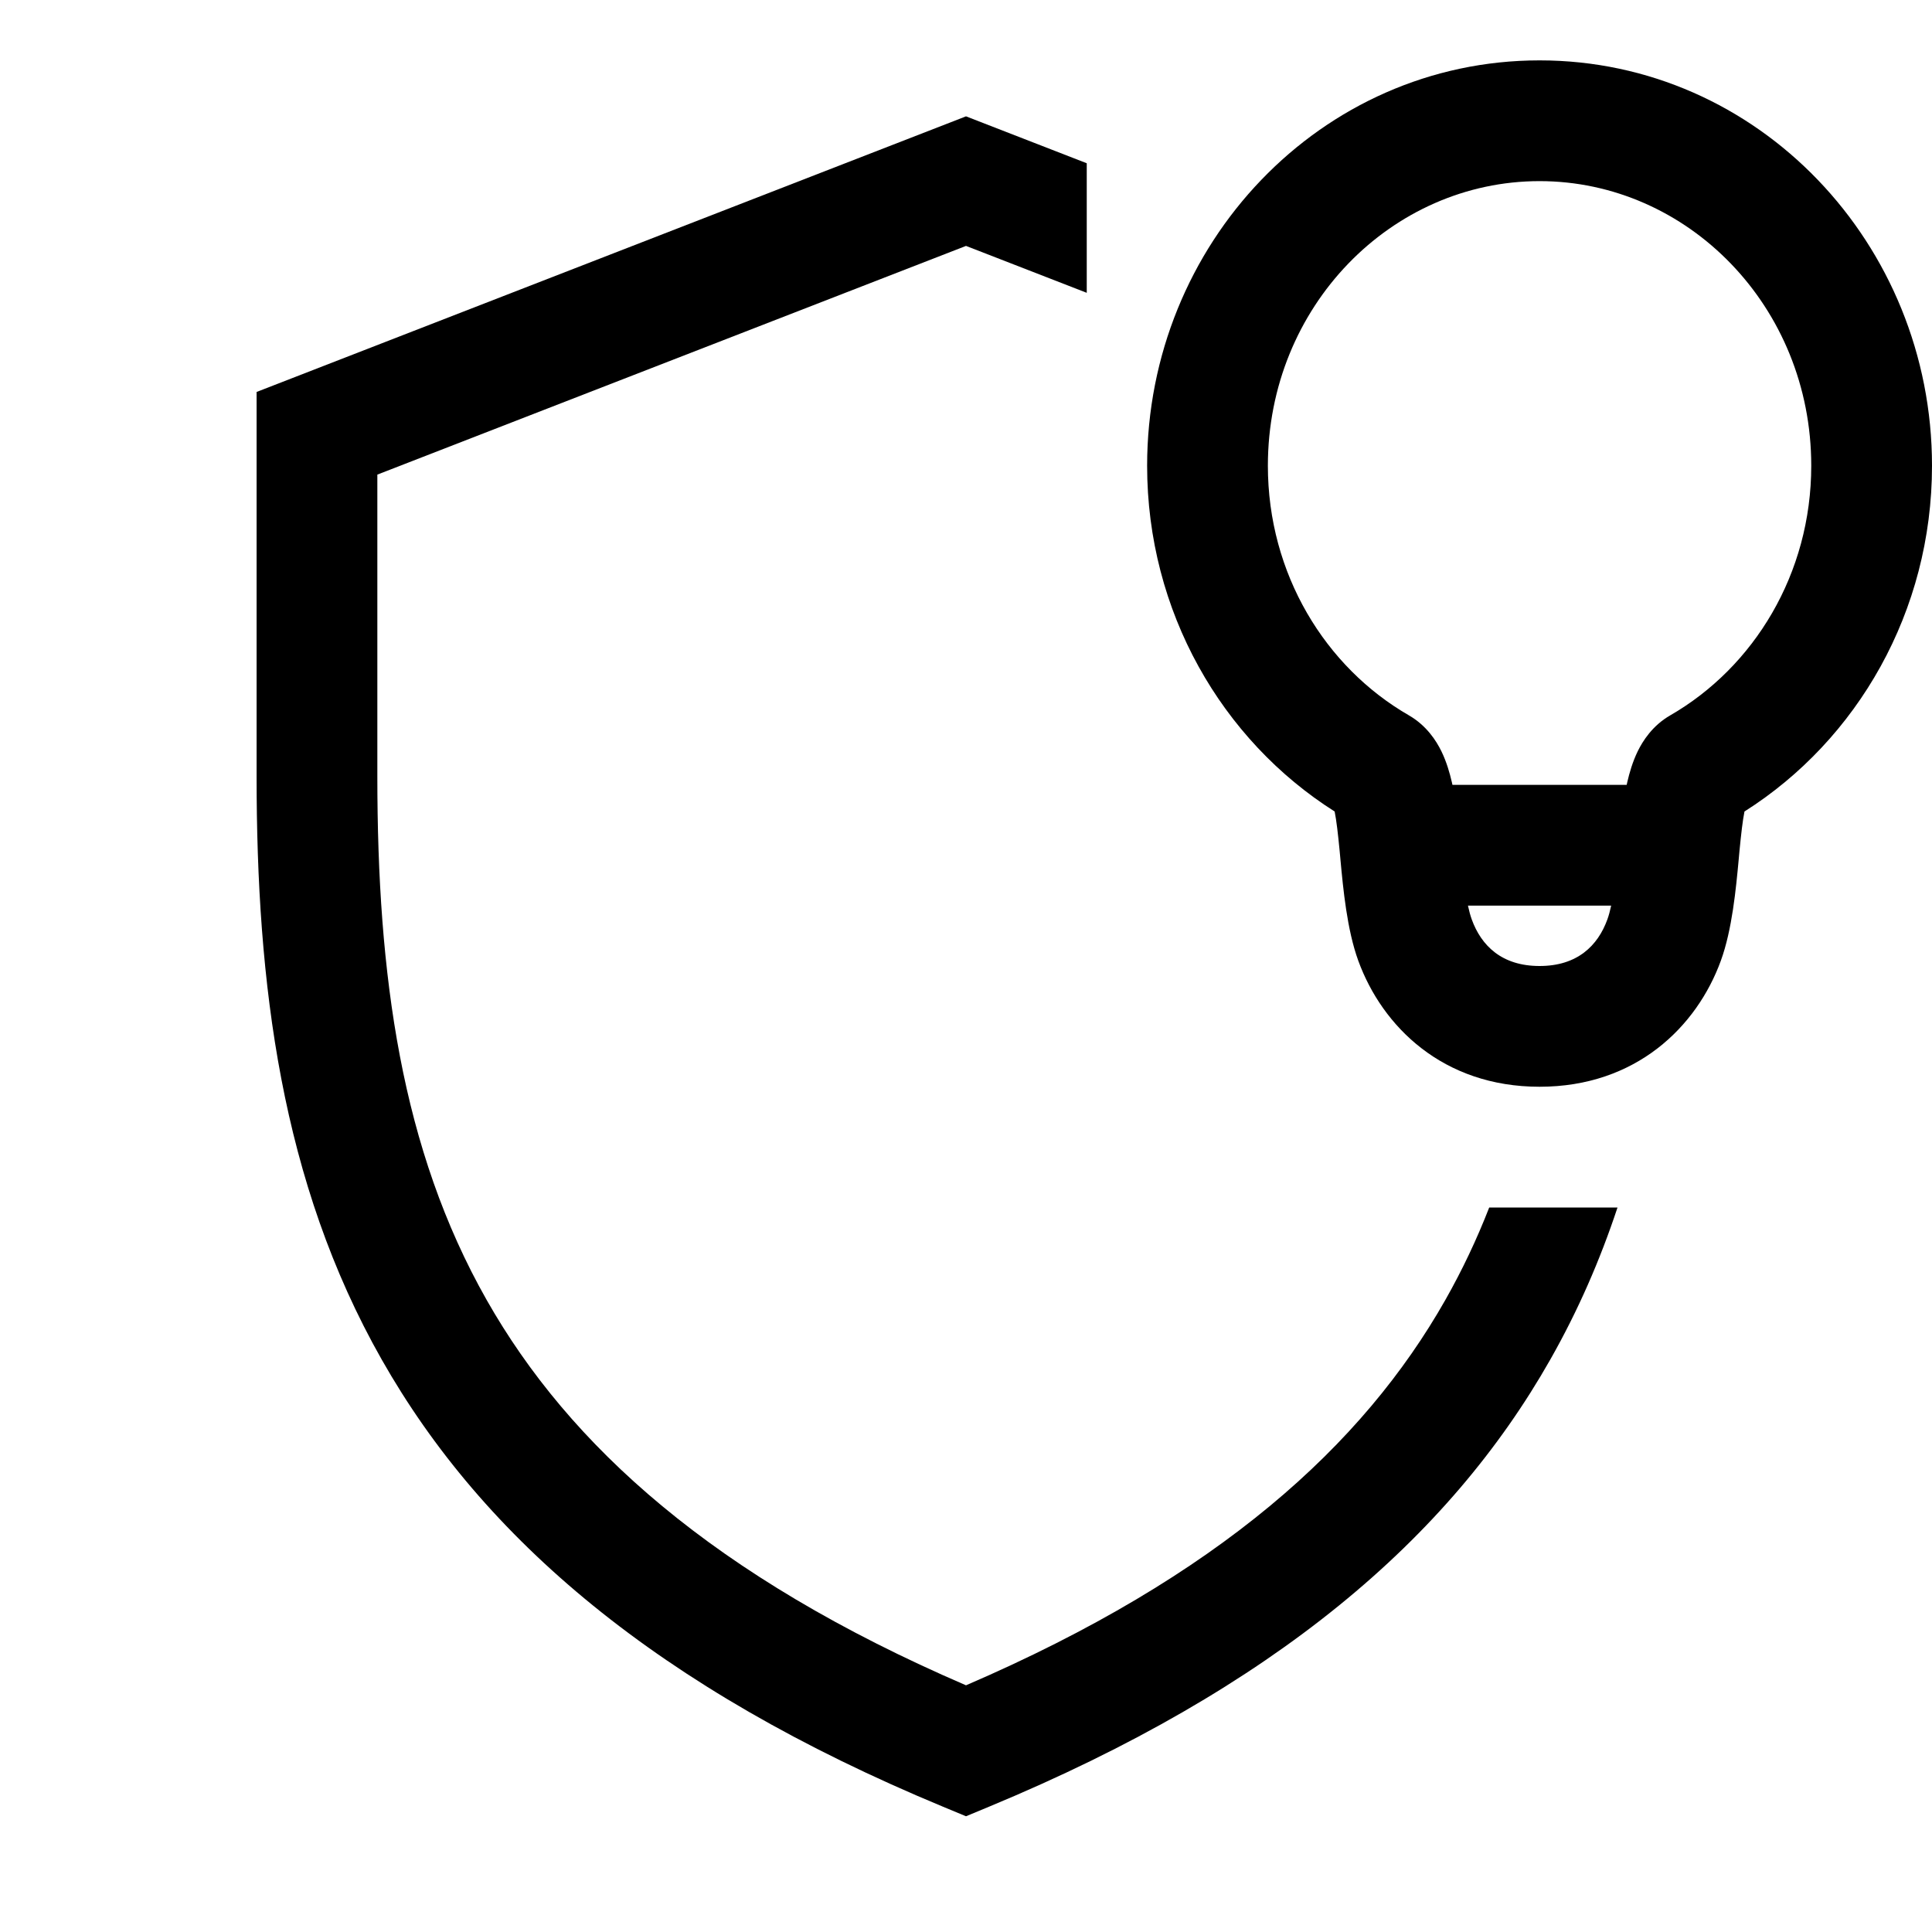
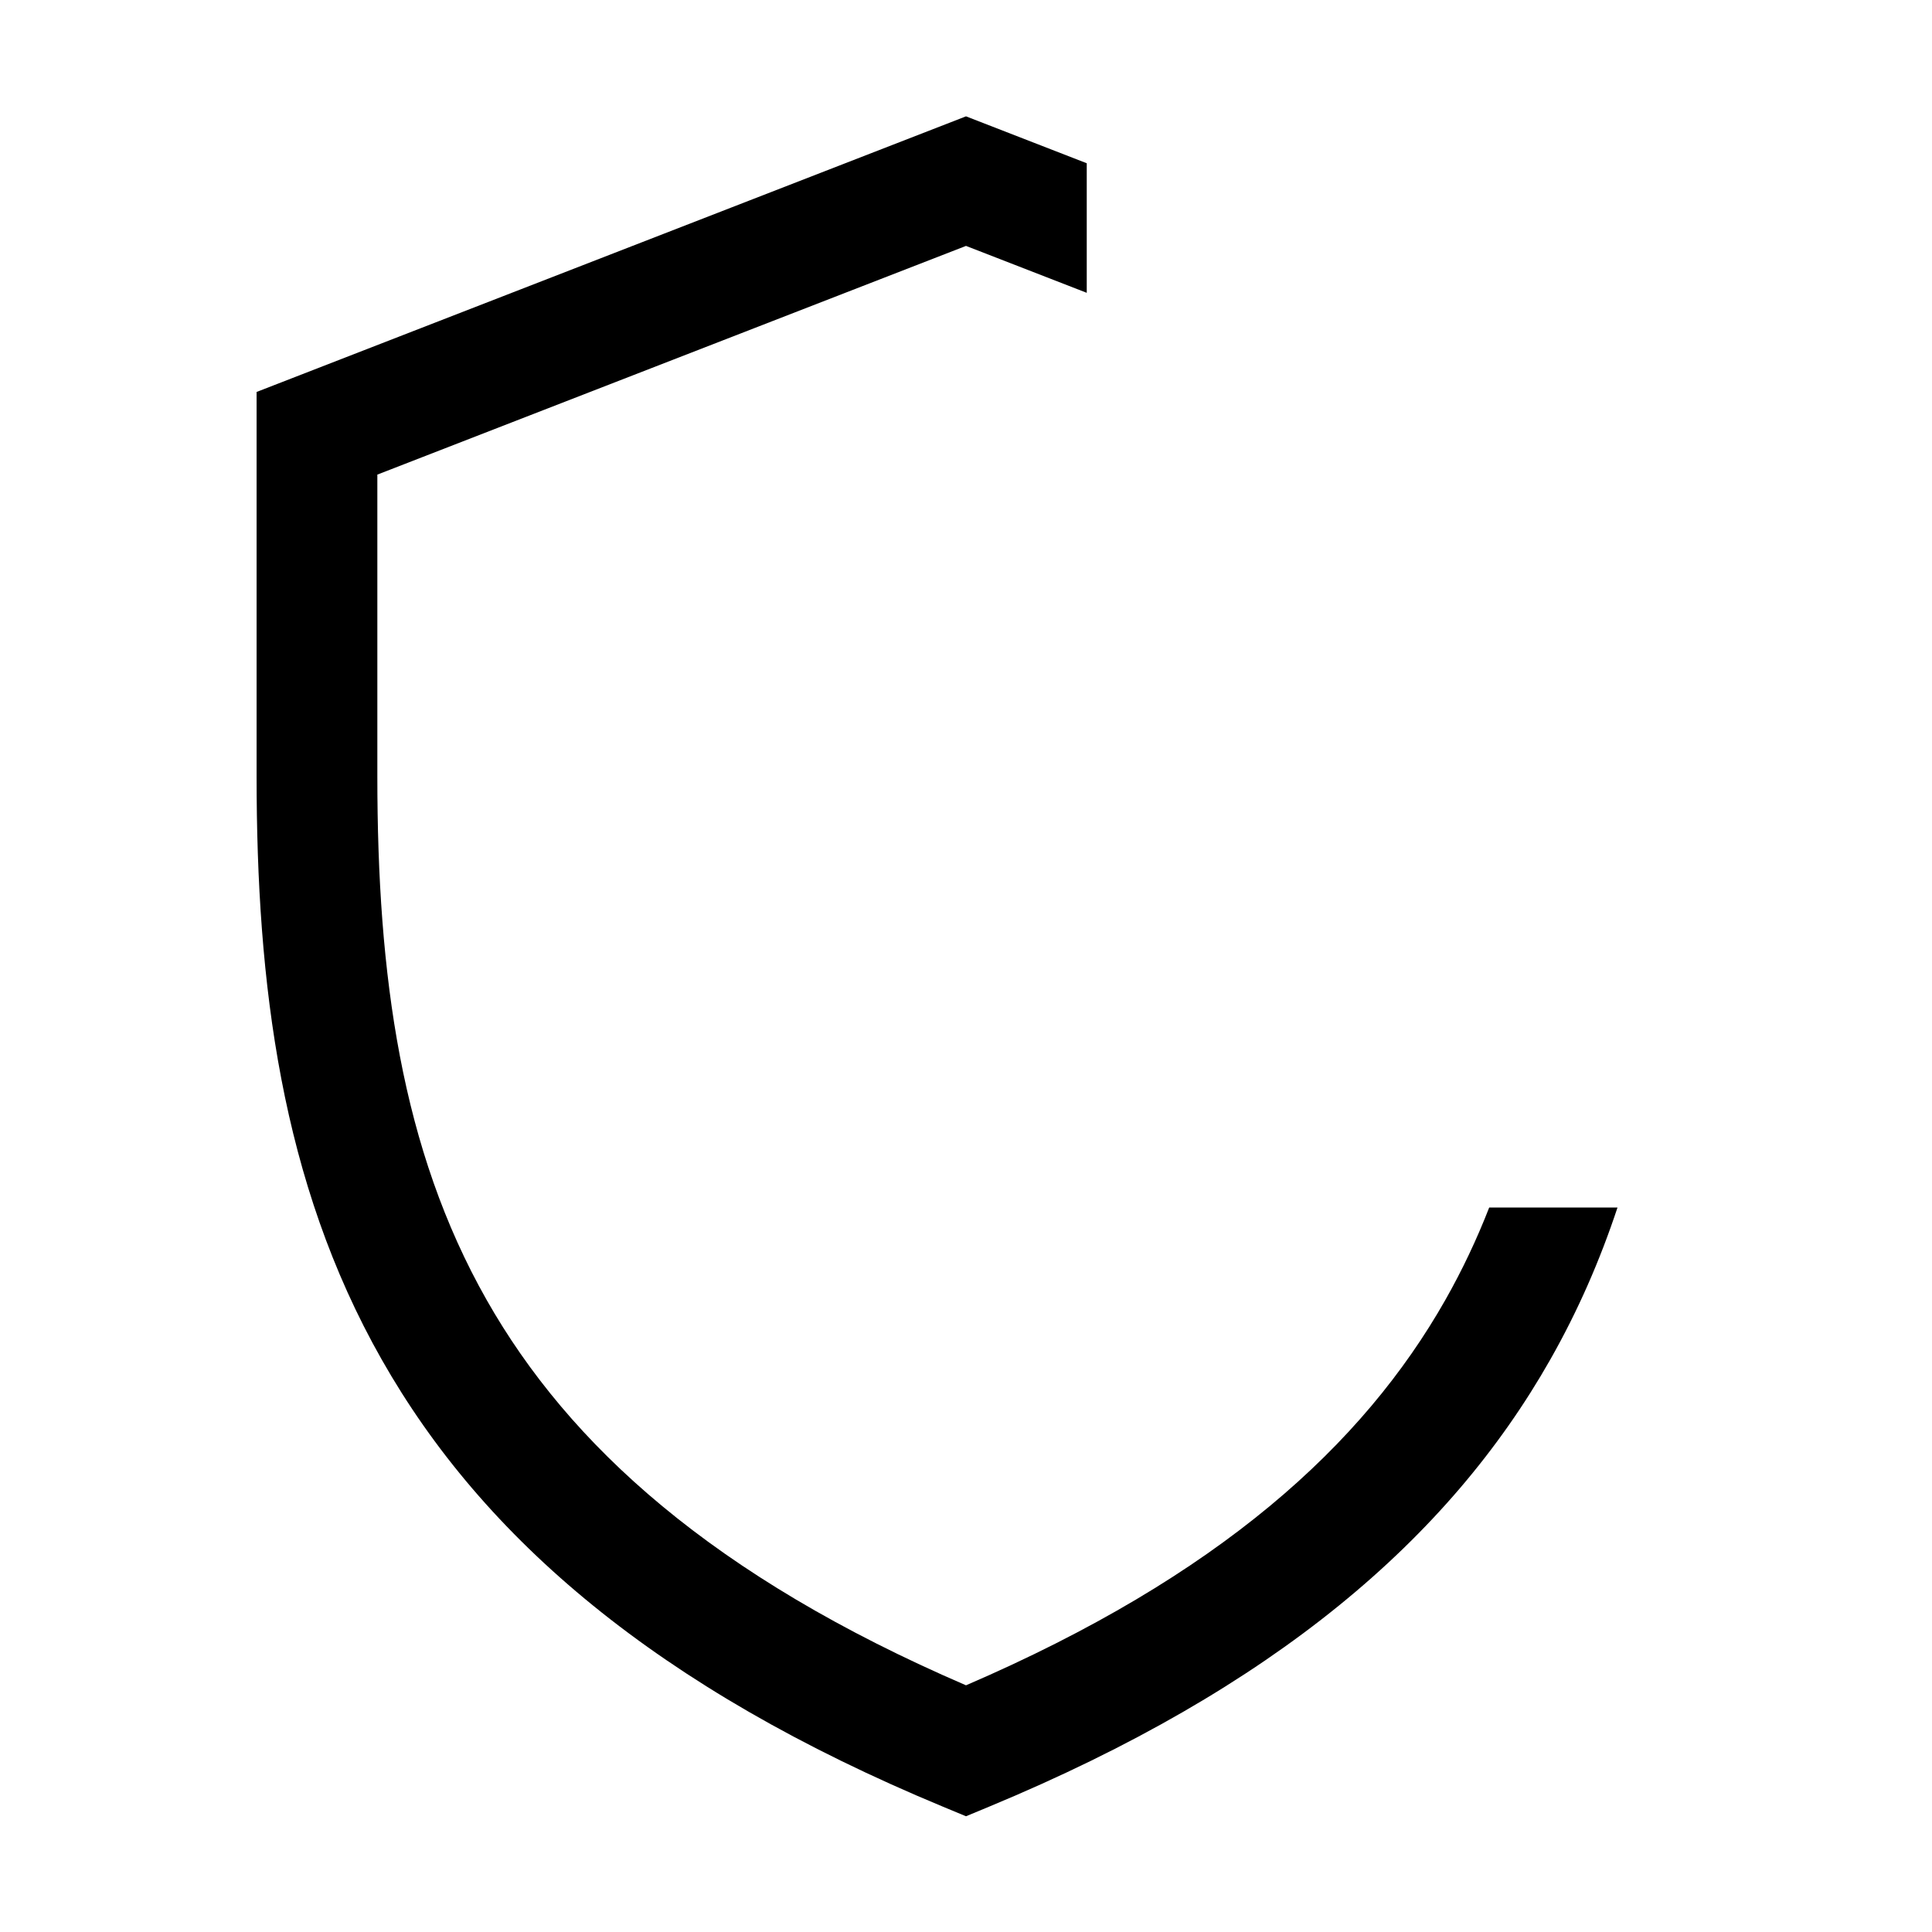
<svg xmlns="http://www.w3.org/2000/svg" id="safety-tips" width="100%" height="100%" viewBox="0 0 32 32" fill="currentColor">
-   <path fill-rule="evenodd" clip-rule="evenodd" d="M25.5 1C21.875 1 19 4.042 19 7.714C19 10.127 20.235 12.256 22.106 13.441C22.137 13.596 22.161 13.809 22.189 14.096C22.193 14.141 22.198 14.189 22.202 14.238L22.202 14.239C22.247 14.72 22.31 15.399 22.498 15.914C22.895 17.002 23.899 18 25.5 18C27.101 18 28.105 17.002 28.502 15.914C28.69 15.399 28.753 14.72 28.798 14.239C28.802 14.19 28.807 14.142 28.811 14.096C28.839 13.809 28.863 13.596 28.894 13.441C30.765 12.256 32 10.127 32 7.714C32 4.042 29.125 1 25.5 1ZM21 7.714C21 5.074 23.05 3 25.5 3C27.95 3 30 5.074 30 7.714C30 9.507 29.048 11.051 27.665 11.848C27.368 12.019 27.209 12.274 27.126 12.443C27.04 12.62 26.988 12.803 26.953 12.954C26.95 12.97 26.947 12.985 26.943 13H24.057C24.053 12.985 24.05 12.97 24.047 12.954C24.012 12.803 23.96 12.62 23.874 12.443C23.791 12.274 23.632 12.019 23.335 11.848C21.952 11.051 21 9.507 21 7.714ZM24.377 15.229C24.353 15.163 24.333 15.087 24.314 15H26.686C26.667 15.087 26.647 15.163 26.623 15.229C26.465 15.664 26.125 16 25.5 16C24.875 16 24.535 15.664 24.377 15.229Z" fill="currentColor" />
  <path d="M16 1.927L18 2.704V4.85L16 4.073L6.25 7.861L6.25 12.86C6.25 16.155 6.644 19.034 8.061 21.532C9.426 23.937 11.808 26.107 16 27.914C20.192 26.107 22.574 23.937 23.939 21.532C24.22 21.036 24.461 20.526 24.666 20H26.791C26.505 20.863 26.14 21.704 25.678 22.518C23.998 25.481 21.108 27.963 16.383 29.924L16 30.083L15.617 29.924C10.892 27.963 8.002 25.481 6.322 22.518C4.652 19.576 4.25 16.285 4.25 12.86L4.25 6.492L16 1.927Z" fill="currentColor" />
</svg>